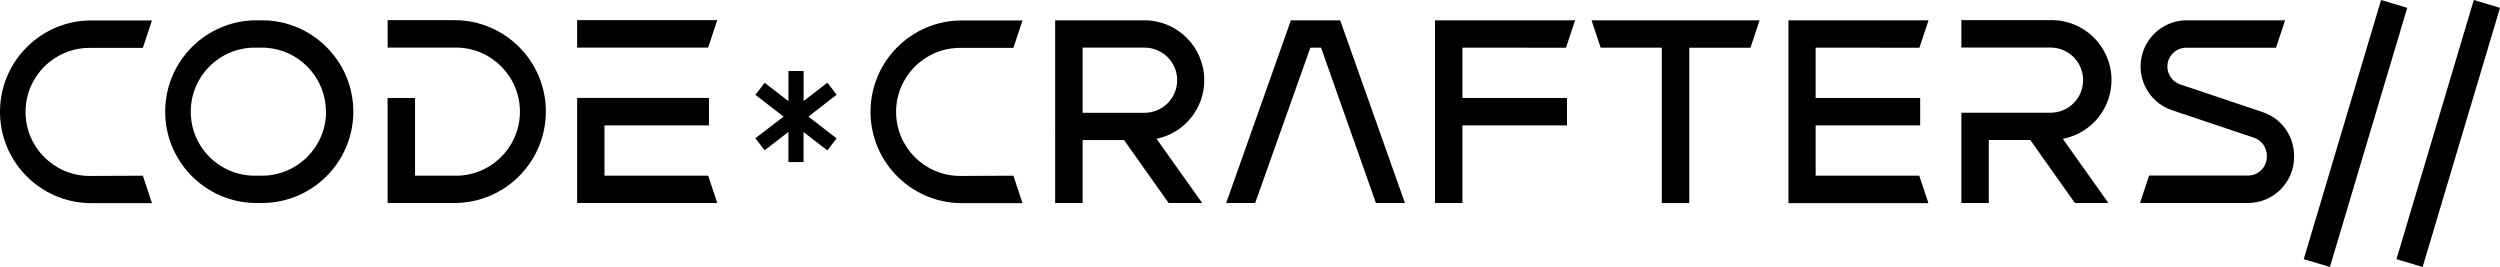
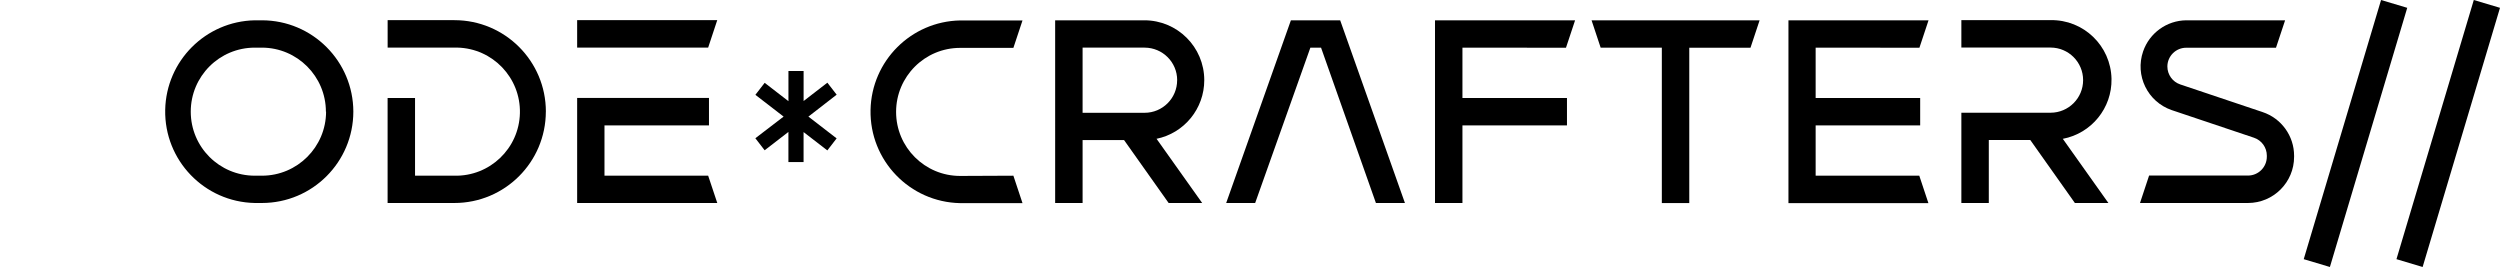
<svg xmlns="http://www.w3.org/2000/svg" id="Capa_2" data-name="Capa 2" viewBox="0 0 728.97 77.85">
  <defs>
    <style>
      .cls-1 {
        stroke-width: 0px;
      }
    </style>
  </defs>
  <g id="Capa_1-2" data-name="Capa 1">
    <g id="Layer_2" data-name="Layer 2">
      <g id="Layer_1-2" data-name="Layer 1-2">
-         <path class="cls-1" d="M41.66,51.23l2.65,8h-18.19C11.41,58.94-.28,46.79,0,32.08.28,17.77,11.82,6.24,26.12,5.96h18.19l-2.65,8h-15.54c-10.31,0-18.67,8.36-18.67,18.67,0,10.31,8.36,18.67,18.67,18.67l15.54-.07Z" />
        <path class="cls-1" d="M103.03,32.56c-.02,14.7-11.93,26.61-26.63,26.63h-2.11c-14.71-.29-26.4-12.44-26.12-27.15.28-14.31,11.81-25.84,26.12-26.12h2.11c14.7.02,26.61,11.94,26.63,26.64ZM95.03,32.56c-.01-10.29-8.34-18.64-18.63-18.67h-2.11c-10.31,0-18.67,8.35-18.67,18.67s8.35,18.67,18.67,18.67h2.12c10.3-.02,18.65-8.37,18.67-18.67h-.04Z" />
        <path class="cls-1" d="M159.16,32.55c-.02,14.72-11.95,26.64-26.67,26.64h-19.47v-30.62h8v22.66h11.47c10.31.24,18.87-7.93,19.11-18.24.24-10.31-7.93-18.87-18.24-19.11-.29,0-.58,0-.86,0h-19.47V5.88h19.47c14.73,0,26.67,11.94,26.67,26.67Z" />
        <path class="cls-1" d="M206.49,13.88h-38.2V5.88h40.85l-2.65,8ZM209.15,59.19h-40.86v-30.63h38.44v8h-30.47v14.66h30.23l2.66,7.97Z" />
        <path class="cls-1" d="M235.72,34l8.23,6.35-2.71,3.51-6.93-5.35v8.75h-4.42v-8.79l-6.93,5.35-2.71-3.51,8.24-6.31-8.23-6.35,2.71-3.5,6.93,5.35v-8.79h4.42v8.75l6.93-5.35,2.71,3.5-8.24,6.39Z" />
        <path class="cls-1" d="M295.49,51.23l2.66,8h-18.19c-14.71-.29-26.4-12.44-26.12-27.15.28-14.31,11.81-25.84,26.12-26.12h18.19l-2.66,8h-15.53c-10.31,0-18.67,8.36-18.67,18.67,0,10.31,8.36,18.67,18.67,18.67l15.53-.07Z" />
        <path class="cls-1" d="M337.25,40.49l13.29,18.7h-9.78l-13-18.35h-12.09v18.35h-8V5.92h26c9.64-.01,17.47,7.8,17.48,17.44.01,8.31-5.84,15.48-13.98,17.13h.08ZM343.25,23.38c0-5.24-4.25-9.48-9.49-9.49h-18.09v19h18.08c5.25,0,9.5-4.26,9.49-9.51h0s.01,0,.01,0Z" />
        <path class="cls-1" d="M409.66,59.19h-8.46l-16-45.3h-3.11l-16.1,45.3h-8.45l18.87-53.27h14.37l18.88,53.27Z" />
        <path class="cls-1" d="M426.43,13.89v14.68h30.48v8h-30.48v22.62h-8V5.92h40.85l-2.66,8-30.19-.03Z" />
        <path class="cls-1" d="M464.08,5.92h49l-2.66,8h-17.85v45.3h-8V13.89h-17.84l-2.65-7.97Z" />
        <path class="cls-1" d="M529.42,13.89v14.68h30.48v8h-30.48v14.66h30.22l2.66,8h-40.81V5.92h40.85l-2.66,8-30.26-.03Z" />
        <path class="cls-1" d="M601.49,40.48l13.29,18.71h-9.77l-13-18.36h-12.1v18.36h-8v-26.32h26c5.25,0,9.5-4.25,9.5-9.5s-4.25-9.5-9.5-9.5h-26V5.87h26c9.64-.18,17.6,7.5,17.78,17.14.16,8.5-5.84,15.88-14.2,17.47Z" />
        <path class="cls-1" d="M668.93,45.41v.32c0,7.43-6.01,13.45-13.44,13.46h-31.49l2.65-8h28.84c3.03,0,5.49-2.47,5.49-5.5v-.32c0-2.36-1.51-4.46-3.75-5.21l-24-8.06c-7.03-2.43-10.75-10.09-8.32-17.12,1.86-5.37,6.89-9,12.58-9.06h28.82l-2.66,8h-26.16c-3.03-.01-5.5,2.44-5.51,5.47,0,2.37,1.51,4.48,3.76,5.23l24,8.06c5.48,1.82,9.19,6.95,9.19,12.73Z" />
        <path class="cls-1" d="M679.37,77.85l-7.63-2.28L694.29,0l7.63,2.28-22.55,75.57Z" />
        <path class="cls-1" d="M706.41,77.85l-7.63-2.28L721.33,0l7.64,2.28-22.56,75.57Z" />
      </g>
    </g>
  </g>
</svg>